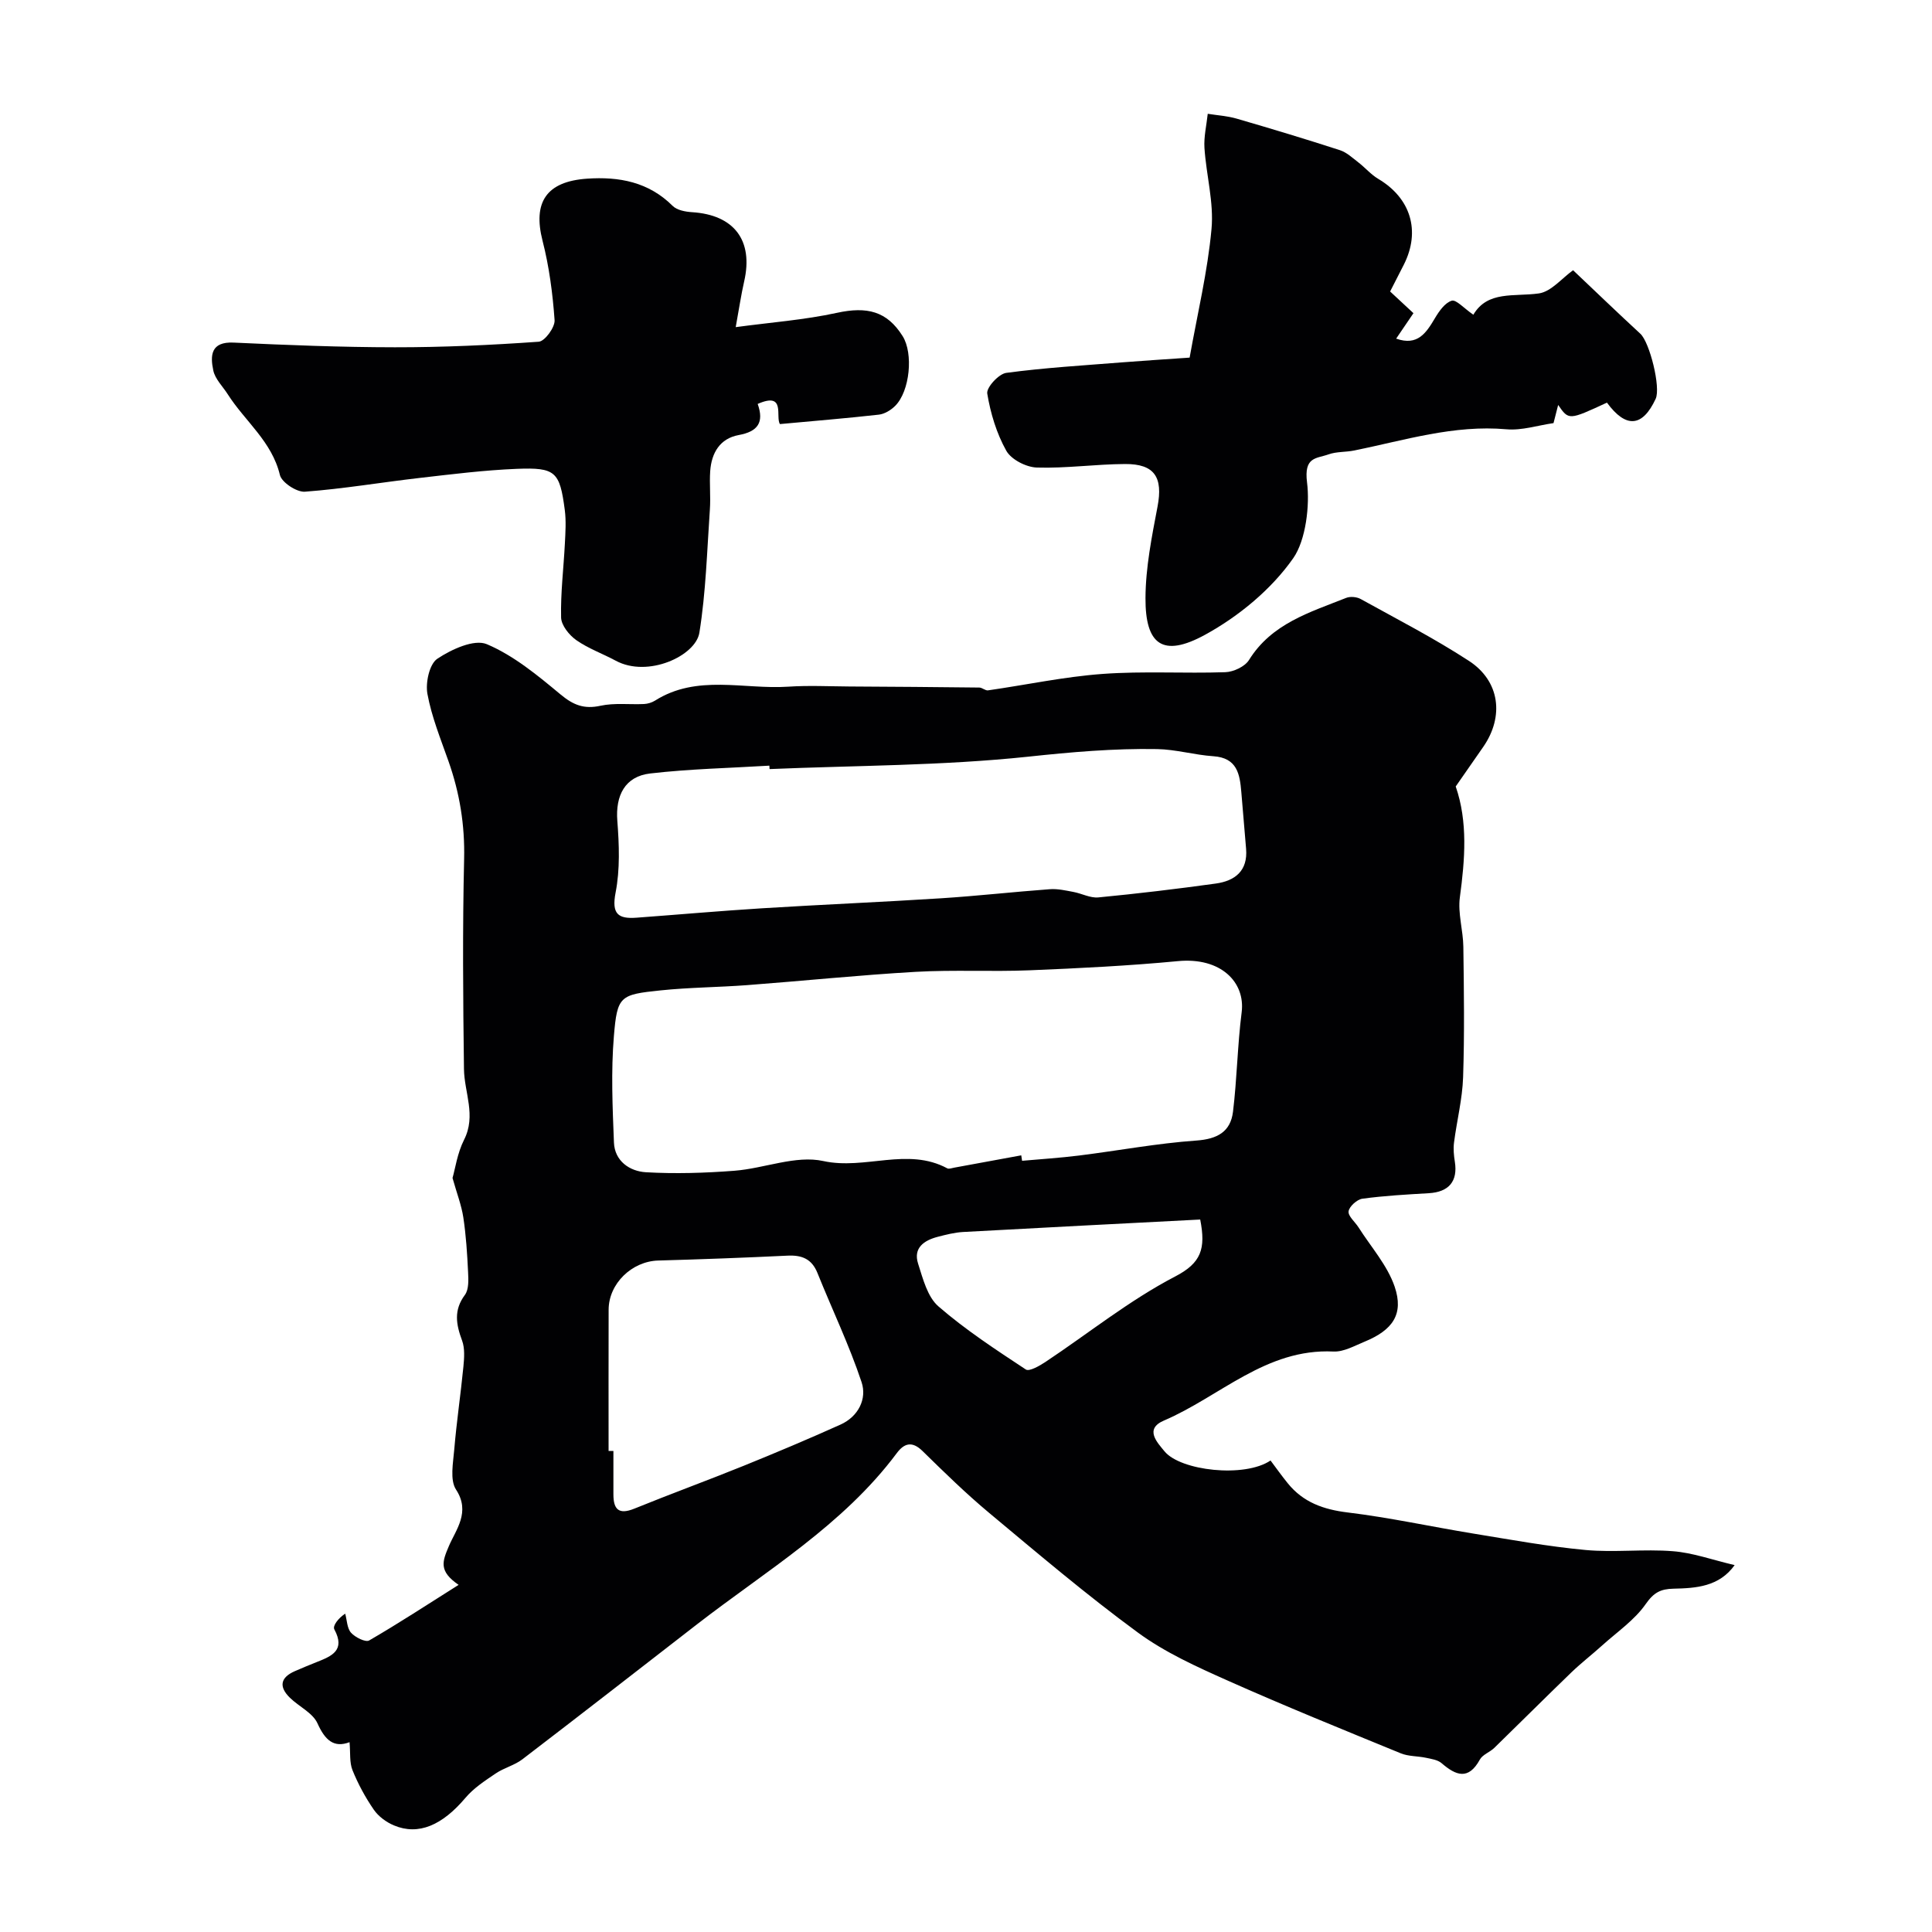
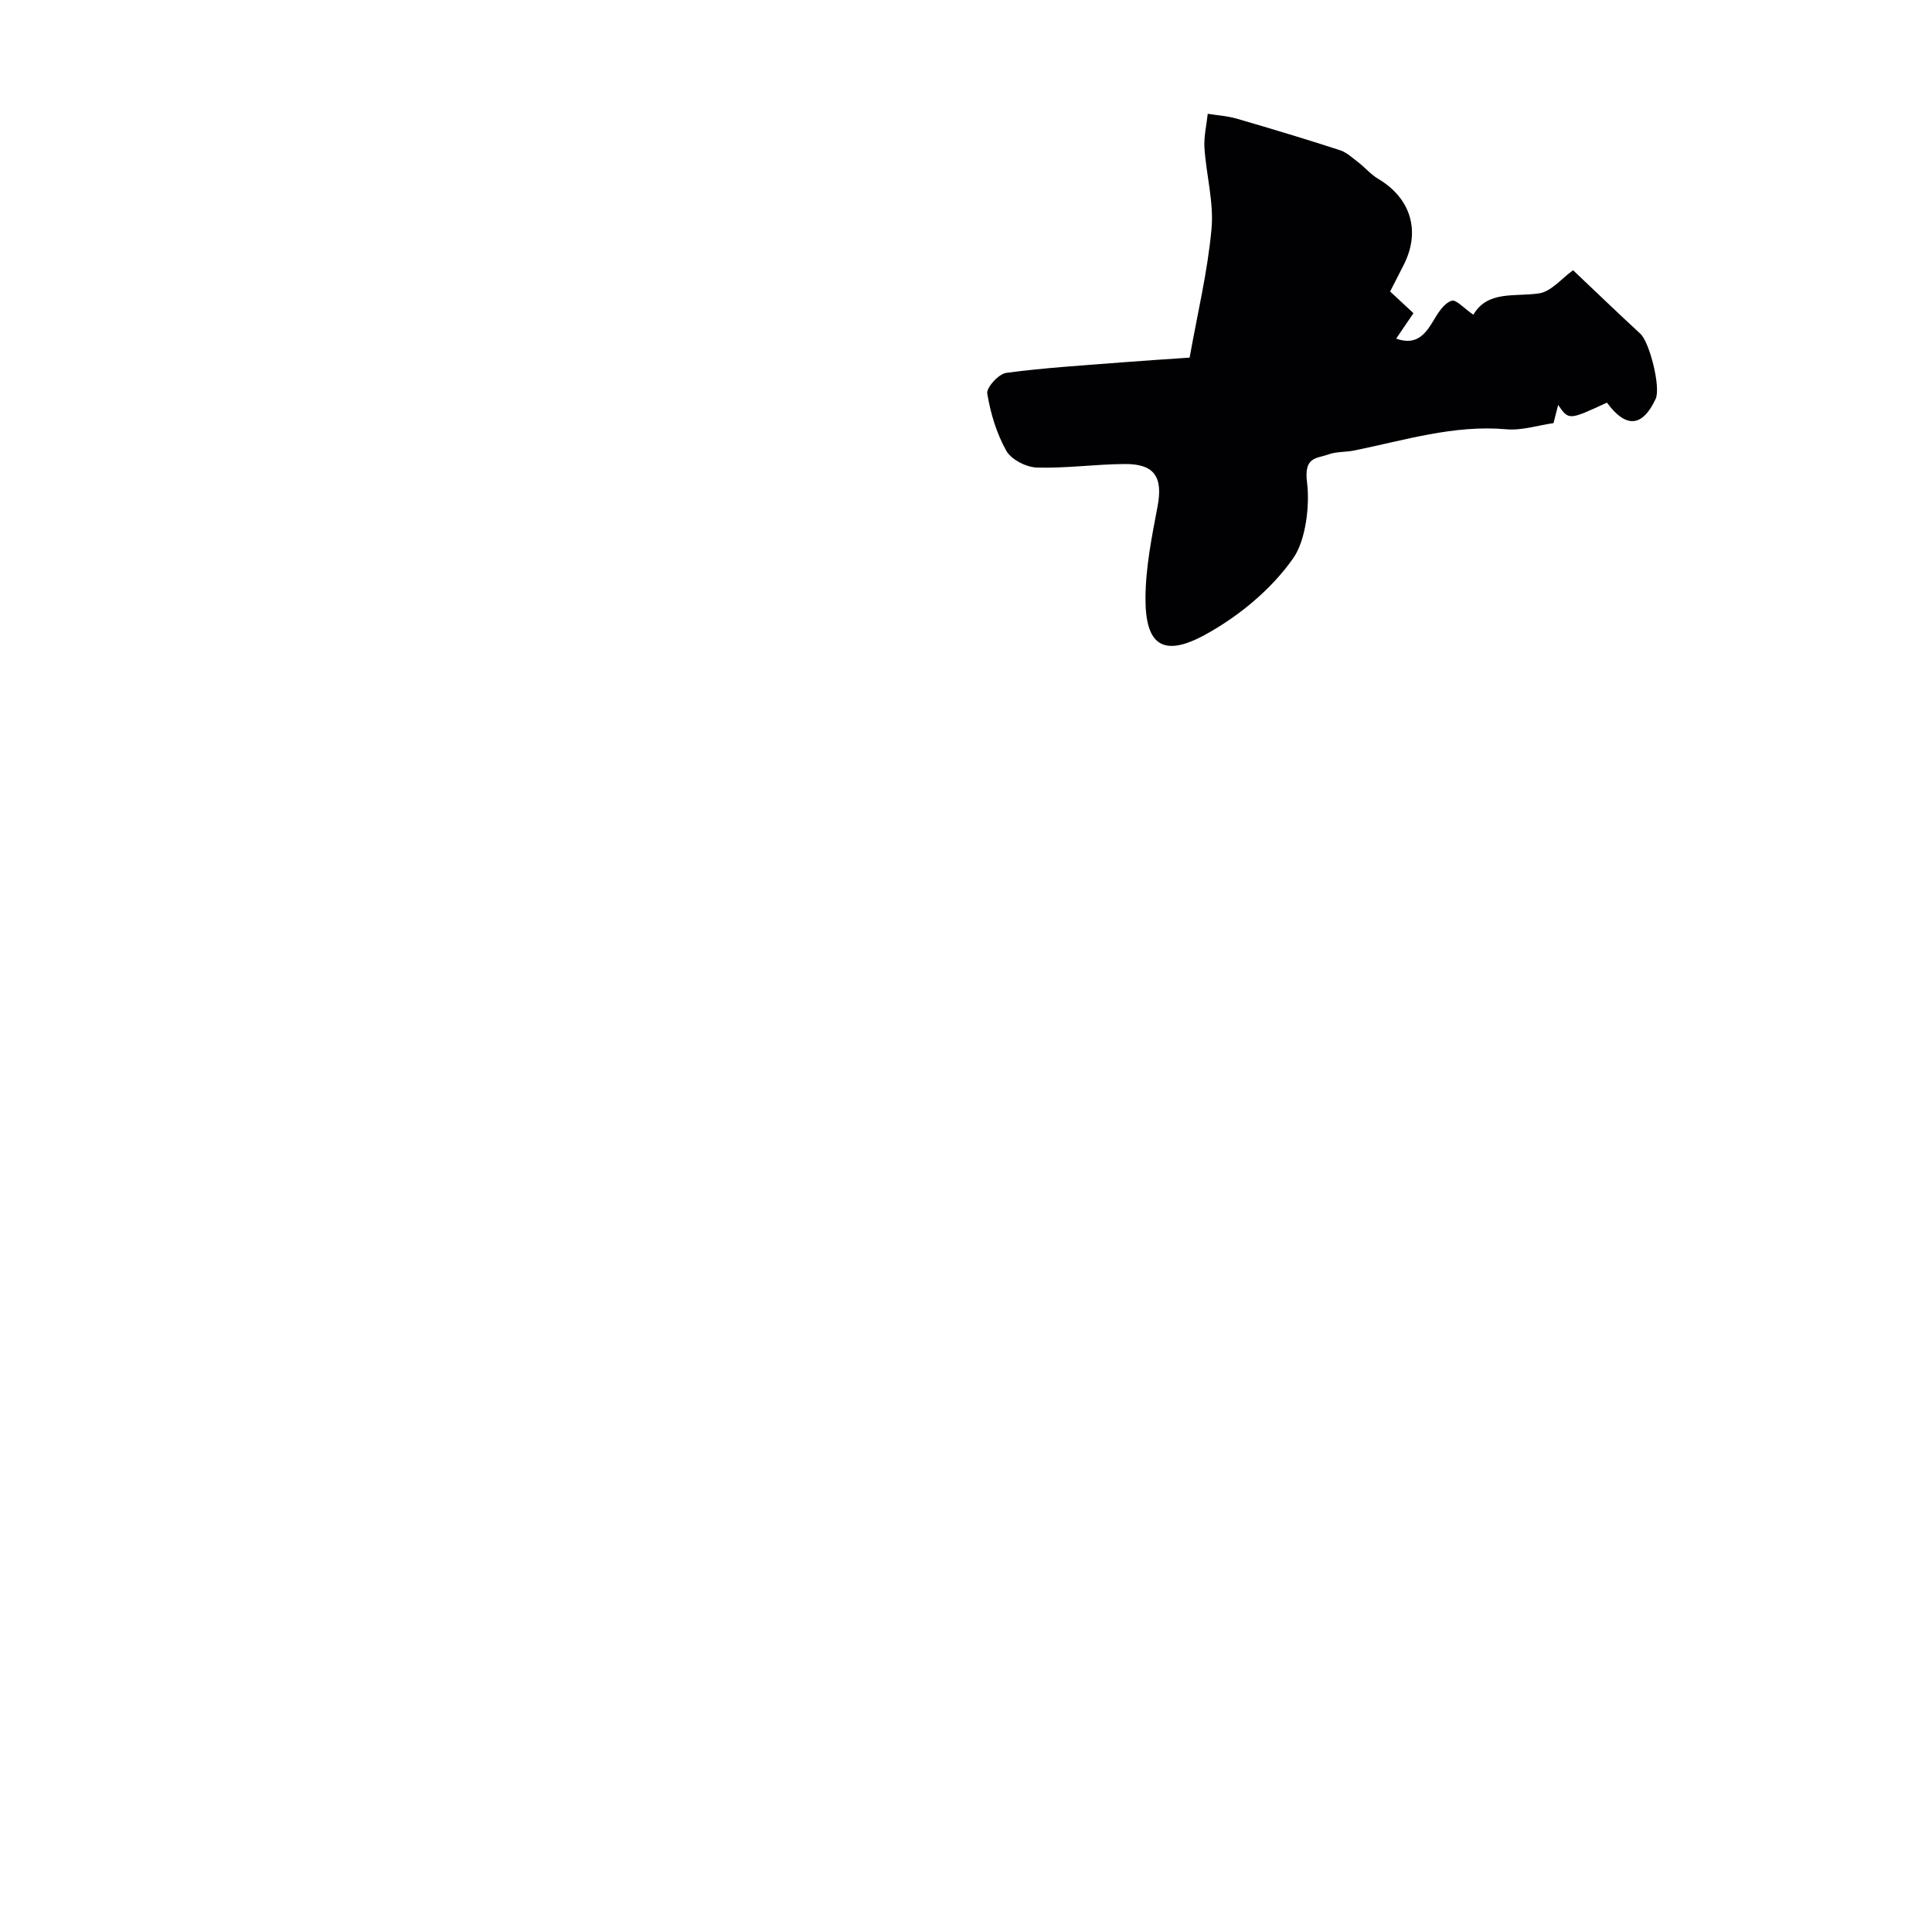
<svg xmlns="http://www.w3.org/2000/svg" enable-background="new 0 0 400 400" viewBox="0 0 400 400">
  <g fill="#010103">
-     <path d="m359.14 324.04c-3.21 4.47-7.98 4.78-12.65 4.88-2.69.06-4.09.79-5.76 3.18-2.33 3.34-5.94 5.79-9.04 8.59-2.07 1.87-4.29 3.58-6.3 5.51-5.37 5.18-10.65 10.46-16 15.67-.92.9-2.43 1.39-3 2.43-2.37 4.31-4.93 3.33-7.92.75-.81-.7-2.12-.88-3.24-1.12-1.73-.37-3.63-.27-5.23-.93-11.97-4.91-23.97-9.77-35.79-15.04-6.42-2.86-12.98-5.82-18.6-9.94-10.61-7.78-20.67-16.33-30.79-24.77-4.82-4.02-9.33-8.43-13.82-12.83-2.17-2.13-3.81-1.61-5.34.45-11.14 14.92-27 24.3-41.37 35.44-12.03 9.33-24.04 18.68-36.13 27.93-1.63 1.25-3.81 1.77-5.52 2.93-2.22 1.5-4.57 3.03-6.27 5.05-4.8 5.67-9.71 7.85-14.81 5.71-1.58-.66-3.2-1.85-4.16-3.24-1.75-2.54-3.26-5.32-4.42-8.19-.65-1.62-.41-3.6-.61-5.8-3.26 1.24-5.08-.43-6.64-3.9-.98-2.17-3.82-3.46-5.69-5.28-2.32-2.25-2.05-4.2 1.02-5.53 1.49-.64 2.98-1.28 4.49-1.87 3.12-1.23 6.02-2.42 3.67-6.78-.39-.72.79-2.29 2.25-3.25.37 1.35.38 3.02 1.21 3.95.86.96 3.01 2.03 3.75 1.6 6.08-3.52 11.97-7.38 18.52-11.51-4.18-2.87-3.37-4.83-2.01-8.04 1.42-3.34 4.53-7.02 1.48-11.68-1.31-2.01-.6-5.53-.37-8.33.48-5.71 1.33-11.4 1.89-17.1.17-1.8.33-3.8-.27-5.43-1.24-3.34-1.78-6.28.58-9.45.84-1.14.74-3.15.66-4.75-.18-3.77-.42-7.55-.98-11.27-.39-2.57-1.36-5.05-2.24-8.19.55-1.89.99-5.14 2.39-7.91 2.55-5.03.05-9.77-.02-14.63-.19-14.49-.31-29 .03-43.49.17-7.05-.92-13.7-3.24-20.27-1.62-4.6-3.49-9.19-4.36-13.94-.42-2.31.41-6.16 2.05-7.26 2.92-1.95 7.63-4.12 10.25-3.02 5.58 2.36 10.53 6.47 15.28 10.42 2.64 2.19 4.85 3.07 8.25 2.33 2.89-.63 6.01-.22 9.02-.36.76-.04 1.6-.29 2.25-.69 8.72-5.53 18.37-2.29 27.6-2.9 4.19-.28 8.41-.07 12.62-.04 8.98.05 17.96.11 26.95.22.6.01 1.24.66 1.8.58 7.9-1.13 15.76-2.82 23.7-3.4 8.44-.62 16.96-.07 25.43-.36 1.7-.06 4.05-1.16 4.9-2.52 4.7-7.57 12.6-9.87 20.11-12.86.85-.34 2.2-.22 3.01.23 7.53 4.17 15.22 8.12 22.42 12.81 6.42 4.18 7.31 11.51 2.97 17.79-1.85 2.68-3.73 5.36-5.71 8.21 2.53 7.33 1.92 15.07.86 22.94-.45 3.33.68 6.84.72 10.27.12 9 .25 18-.05 26.99-.15 4.52-1.3 9-1.88 13.52-.17 1.3-.04 2.67.17 3.97.64 4.05-1.23 6.28-5.4 6.52-4.59.27-9.19.52-13.74 1.14-1.11.15-2.71 1.59-2.86 2.61-.14.98 1.33 2.18 2.05 3.31 2.58 4.07 5.98 7.86 7.49 12.29 1.93 5.69-.4 8.99-6.23 11.39-2.09.86-4.33 2.14-6.44 2.04-13.97-.68-23.5 9.33-35.1 14.29-4.12 1.76-1.35 4.57.11 6.36 3.3 4.05 16.59 5.55 21.96 1.91 1.08 1.43 2.27 3.12 3.57 4.72 3.19 3.94 7.38 5.43 12.41 6.04 8.72 1.06 17.33 2.95 26.01 4.37 7.73 1.26 15.46 2.68 23.24 3.4 5.97.55 12.06-.23 18.05.25 4.1.31 8.11 1.77 12.81 2.88zm-147.7-84.84c.06.38.11.75.17 1.13 3.93-.35 7.88-.6 11.8-1.09 8.1-1.01 16.15-2.53 24.27-3.1 4.37-.31 7.09-1.82 7.6-5.97.83-6.83.92-13.75 1.79-20.57.8-6.25-4.32-11.45-13.17-10.61-10.22.97-20.48 1.48-30.74 1.9-7.85.32-15.74-.13-23.59.32-11.64.67-23.24 1.87-34.87 2.75-5.98.45-11.99.47-17.94 1.09-8.4.87-8.97 1.14-9.66 9.46-.61 7.3-.28 14.69.01 22.03.15 3.85 3.26 5.96 6.61 6.16 6.09.35 12.26.16 18.35-.31 6.18-.48 12.68-3.26 18.38-2.01 8.64 1.89 17.42-2.93 25.67 1.51.35.19.96-.06 1.44-.14 4.63-.84 9.25-1.69 13.88-2.55zm-52.11-79.97c-.01-.24-.02-.47-.04-.71-8.23.5-16.5.67-24.68 1.62-5.25.61-7.2 4.6-6.8 9.79.38 4.94.58 10.07-.36 14.88-.85 4.41.51 5.47 4.32 5.19 8.67-.64 17.34-1.41 26.02-1.95 12.35-.77 24.71-1.28 37.05-2.07 7.52-.48 15.01-1.33 22.52-1.88 1.6-.12 3.25.26 4.85.56 1.75.32 3.51 1.3 5.19 1.14 8.12-.78 16.22-1.75 24.31-2.87 3.98-.55 6.66-2.63 6.28-7.19-.33-3.92-.66-7.84-.99-11.76-.31-3.73-.87-7.08-5.78-7.41-3.9-.26-7.75-1.41-11.64-1.48-8.95-.16-17.82.62-26.77 1.58-17.72 1.87-35.64 1.81-53.48 2.56zm-33.33 141.18h1v8.98c0 3.11 1.1 4.27 4.33 2.96 7.5-3.05 15.12-5.83 22.63-8.87 6.73-2.73 13.43-5.55 20.05-8.53 3.71-1.67 5.52-5.33 4.37-8.79-2.56-7.69-6.1-15.05-9.13-22.59-1.18-2.95-3.25-3.75-6.23-3.6-8.91.43-17.83.76-26.75 1.01-5.45.16-10.25 4.78-10.26 10.19-.03 9.74-.01 19.49-.01 29.24zm122.49-47.92c-16.52.86-32.8 1.68-49.08 2.58-1.77.1-3.53.55-5.26 1-2.83.73-5.11 2.29-4.07 5.55 1 3.13 1.94 6.89 4.22 8.86 5.6 4.86 11.88 8.96 18.09 13.06.71.47 2.84-.76 4.07-1.57 8.93-5.94 17.39-12.77 26.85-17.69 5.39-2.8 6.37-5.72 5.18-11.79z" />
-     <path d="m156.87 83.63c1.38 3.86-.01 5.73-3.92 6.44-3.9.71-5.64 3.7-5.91 7.46-.18 2.65.12 5.34-.07 7.99-.59 8.51-.82 17.08-2.17 25.47-.77 4.81-10.68 9.39-17.32 5.8-2.71-1.46-5.68-2.51-8.17-4.26-1.47-1.04-3.1-3.06-3.14-4.68-.12-5.09.52-10.19.78-15.29.12-2.33.28-4.7-.02-6.99-1.04-7.92-1.9-8.82-9.93-8.5-6.72.27-13.42 1.11-20.1 1.88-7.93.91-15.82 2.26-23.77 2.85-1.7.13-4.81-1.92-5.18-3.46-1.66-6.95-7.24-11.13-10.79-16.7-1.04-1.64-2.63-3.16-3-4.94-.65-3.07-.55-6 4.22-5.77 11.12.52 22.25.96 33.38.97 9.93.01 19.87-.45 29.78-1.15 1.26-.09 3.39-3 3.28-4.47-.39-5.51-1.12-11.08-2.49-16.43-2.04-7.98.78-12.28 9.22-12.86 6.64-.45 12.73.67 17.72 5.64.89.89 2.63 1.21 4 1.3 8.73.54 12.75 5.85 10.8 14.34-.62 2.71-1.02 5.47-1.75 9.46 7.24-.98 14.2-1.49 20.95-2.96 6.24-1.36 10.37-.35 13.61 4.82 2.25 3.58 1.51 11.39-1.54 14.44-.88.88-2.2 1.69-3.4 1.82-6.65.75-13.32 1.29-20.46 1.95-.99-1.48 1.29-6.77-4.61-4.17z" />
-     <path d="m332.7 83.36c-7.9 3.66-7.9 3.66-10.1.48-.37 1.44-.67 2.61-.96 3.76-3.27.47-6.56 1.56-9.73 1.28-10.9-.97-21.12 2.28-31.53 4.39-1.76.36-3.66.21-5.31.8-2.54.91-5.14.44-4.46 5.83.59 4.66-.23 11.91-2.86 15.67-4.51 6.44-11.27 12.03-18.25 15.85-8.81 4.82-12.39 2.01-12.34-7.62.03-6.32 1.31-12.69 2.5-18.94 1.14-6.01-.58-8.83-6.74-8.79-6.09.03-12.18.92-18.25.73-2.21-.07-5.3-1.65-6.33-3.48-2.01-3.59-3.27-7.76-3.94-11.84-.21-1.24 2.37-4.07 3.93-4.28 7.96-1.07 16.01-1.54 24.03-2.18 4.4-.35 8.8-.62 13.94-.98 1.61-9.06 3.72-17.78 4.53-26.63.51-5.49-1.09-11.16-1.46-16.77-.15-2.33.43-4.72.68-7.08 2 .32 4.05.44 5.98 1 7.16 2.08 14.29 4.23 21.38 6.53 1.4.45 2.61 1.6 3.82 2.53 1.42 1.09 2.61 2.52 4.13 3.42 6.71 3.98 8.8 10.77 5.3 17.73-.88 1.74-1.77 3.48-2.85 5.58 1.53 1.42 3.06 2.84 4.83 4.49-.98 1.44-2.14 3.15-3.58 5.27 4.47 1.58 6.23-1.21 8.05-4.27.85-1.43 2.05-3.15 3.45-3.58.92-.28 2.47 1.52 4.48 2.9 2.96-5.03 8.45-3.69 13.56-4.41 2.55-.36 4.76-3.14 7.09-4.8 4.76 4.51 9.3 8.88 13.93 13.15 1.93 1.78 4.26 11.12 3.17 13.47-2.73 5.88-6.16 6.15-10.09.79z" />
+     <path d="m332.7 83.36c-7.9 3.66-7.9 3.66-10.1.48-.37 1.44-.67 2.61-.96 3.76-3.27.47-6.56 1.56-9.73 1.28-10.9-.97-21.12 2.28-31.53 4.39-1.76.36-3.66.21-5.31.8-2.54.91-5.14.44-4.46 5.83.59 4.66-.23 11.91-2.86 15.67-4.51 6.44-11.27 12.03-18.25 15.85-8.81 4.82-12.39 2.01-12.34-7.62.03-6.32 1.31-12.69 2.5-18.94 1.14-6.01-.58-8.83-6.74-8.79-6.09.03-12.18.92-18.25.73-2.21-.07-5.3-1.65-6.33-3.48-2.01-3.59-3.27-7.76-3.94-11.84-.21-1.24 2.37-4.07 3.93-4.28 7.96-1.07 16.01-1.54 24.03-2.18 4.4-.35 8.8-.62 13.94-.98 1.61-9.06 3.72-17.78 4.53-26.63.51-5.49-1.09-11.16-1.46-16.77-.15-2.33.43-4.72.68-7.08 2 .32 4.05.44 5.98 1 7.16 2.08 14.29 4.23 21.38 6.53 1.4.45 2.61 1.6 3.82 2.53 1.42 1.09 2.61 2.52 4.13 3.42 6.71 3.98 8.8 10.77 5.3 17.73-.88 1.74-1.77 3.48-2.85 5.58 1.53 1.42 3.06 2.84 4.83 4.49-.98 1.44-2.14 3.15-3.58 5.27 4.47 1.58 6.23-1.21 8.05-4.27.85-1.43 2.05-3.15 3.45-3.58.92-.28 2.47 1.52 4.48 2.9 2.96-5.03 8.45-3.69 13.56-4.41 2.55-.36 4.76-3.14 7.09-4.8 4.76 4.51 9.3 8.88 13.93 13.15 1.93 1.78 4.26 11.12 3.17 13.47-2.73 5.88-6.16 6.15-10.09.79" />
  </g>
</svg>